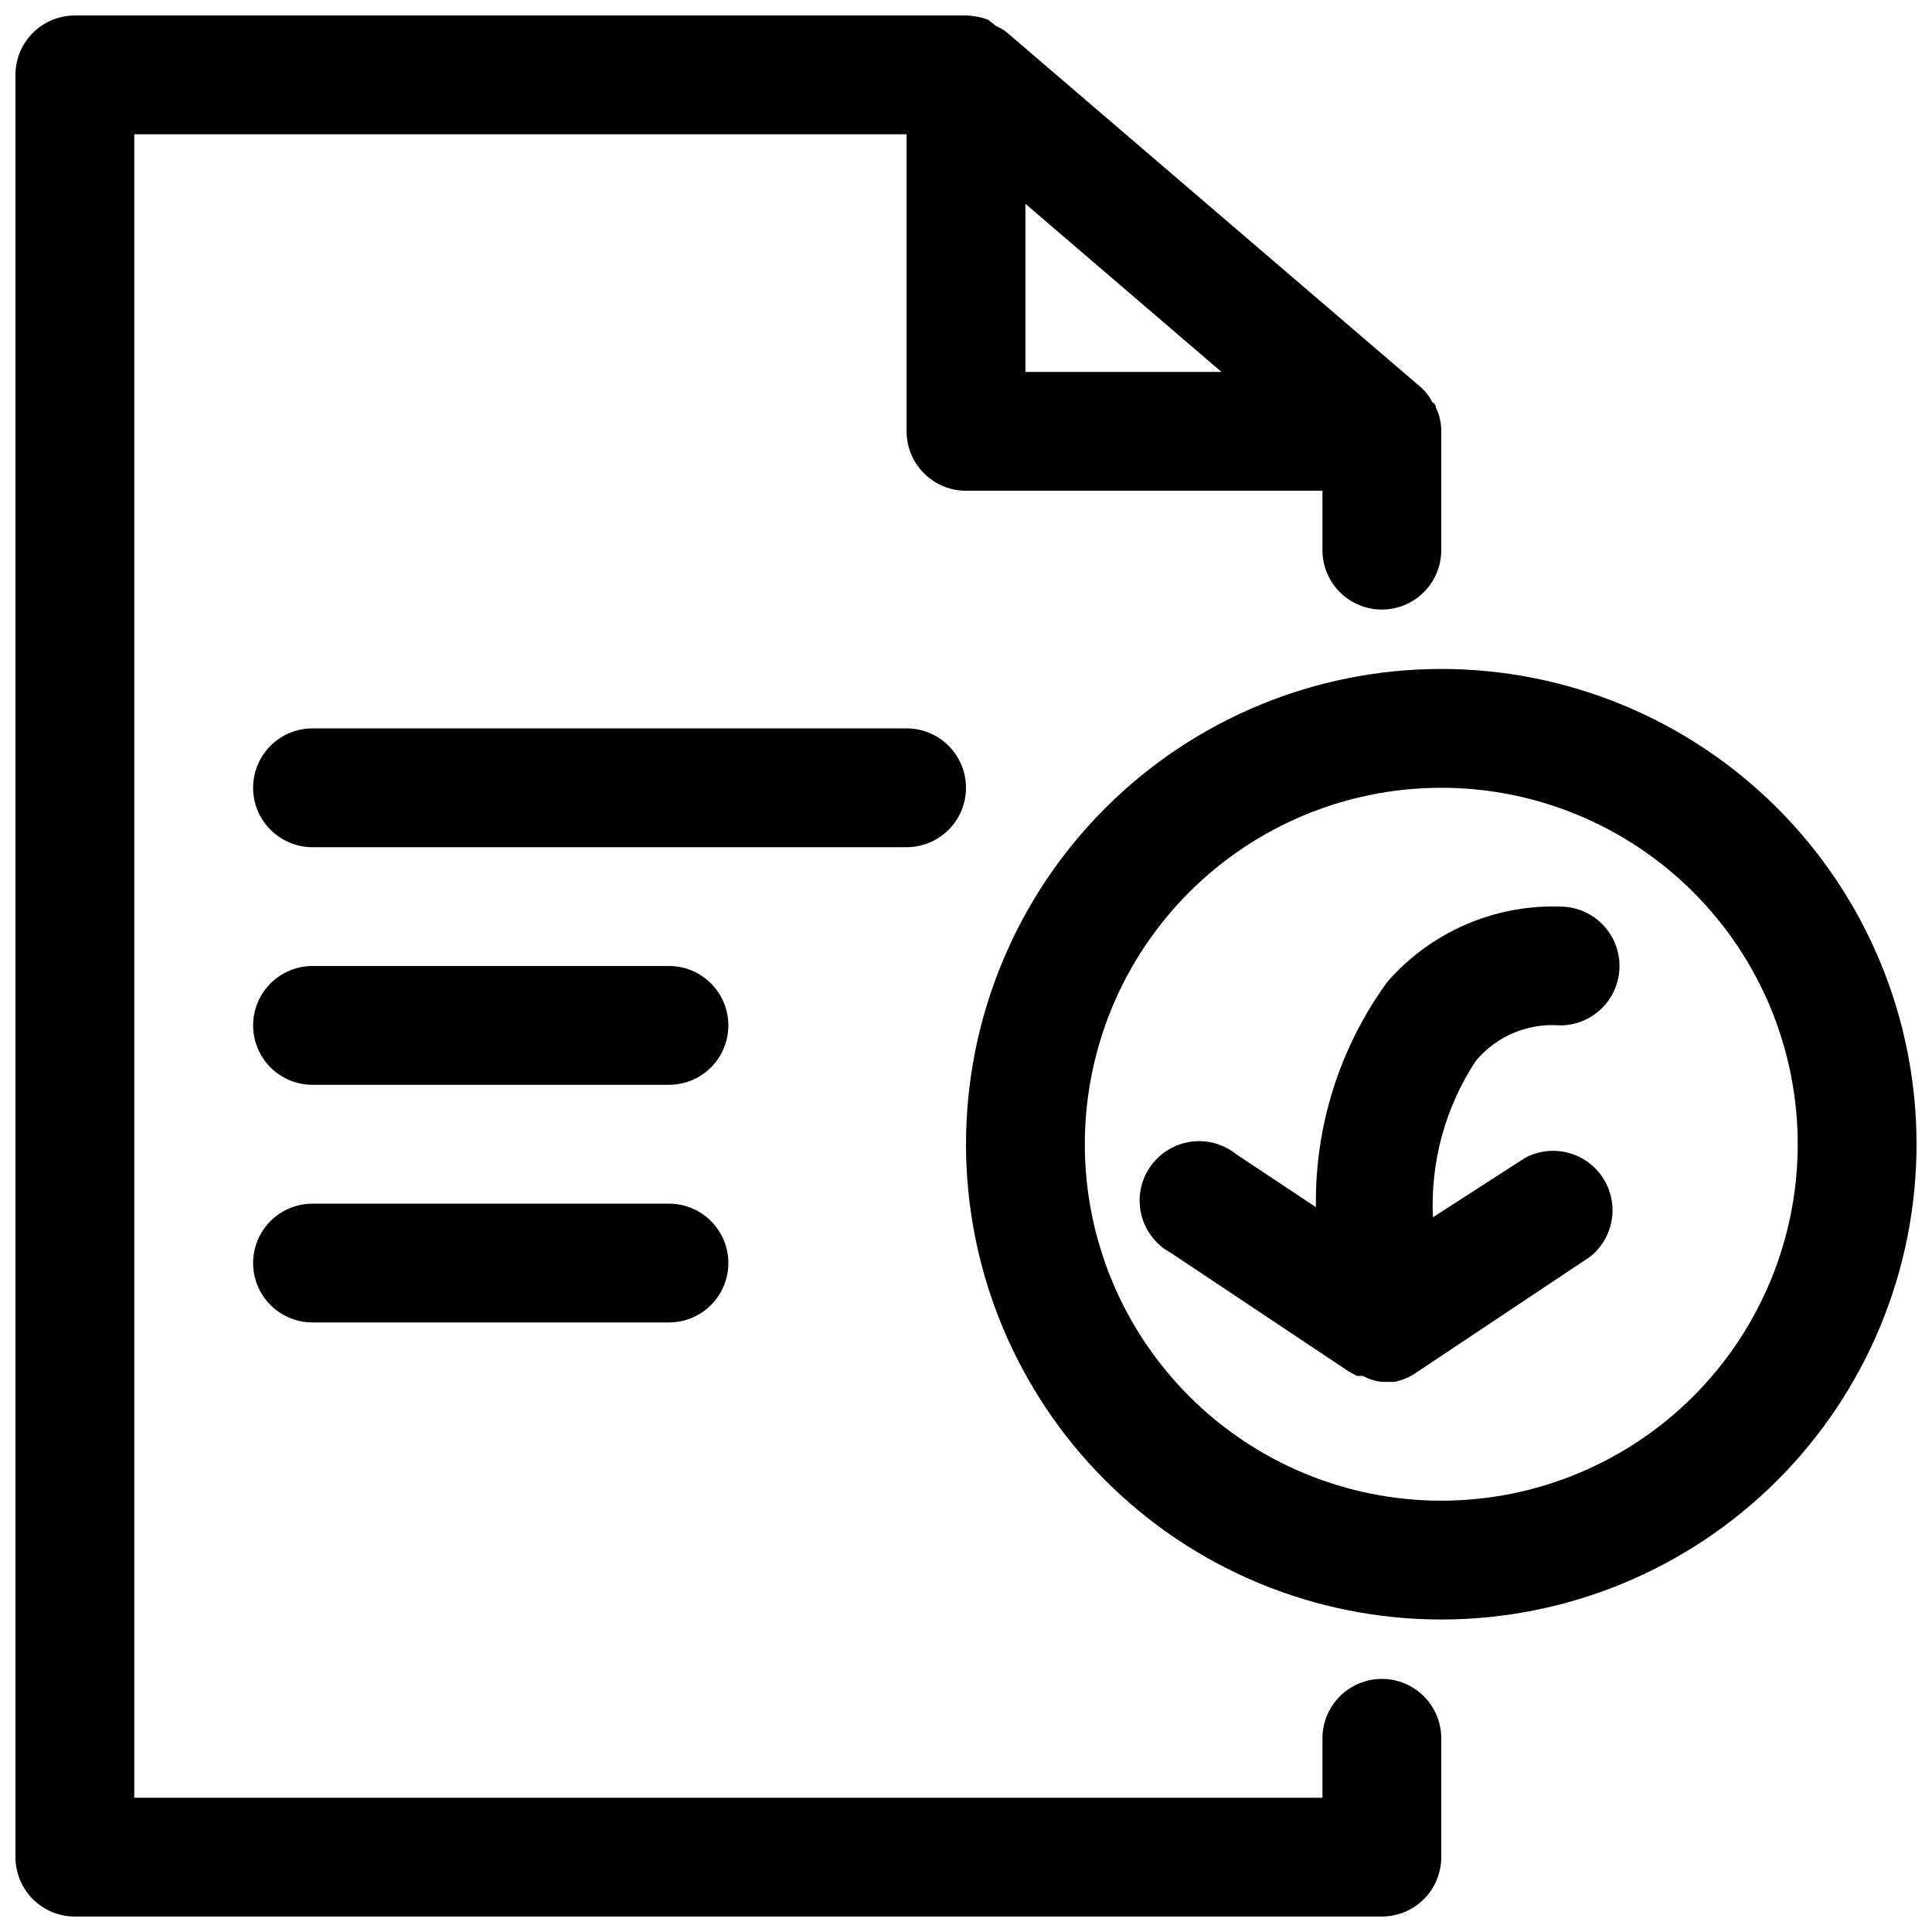
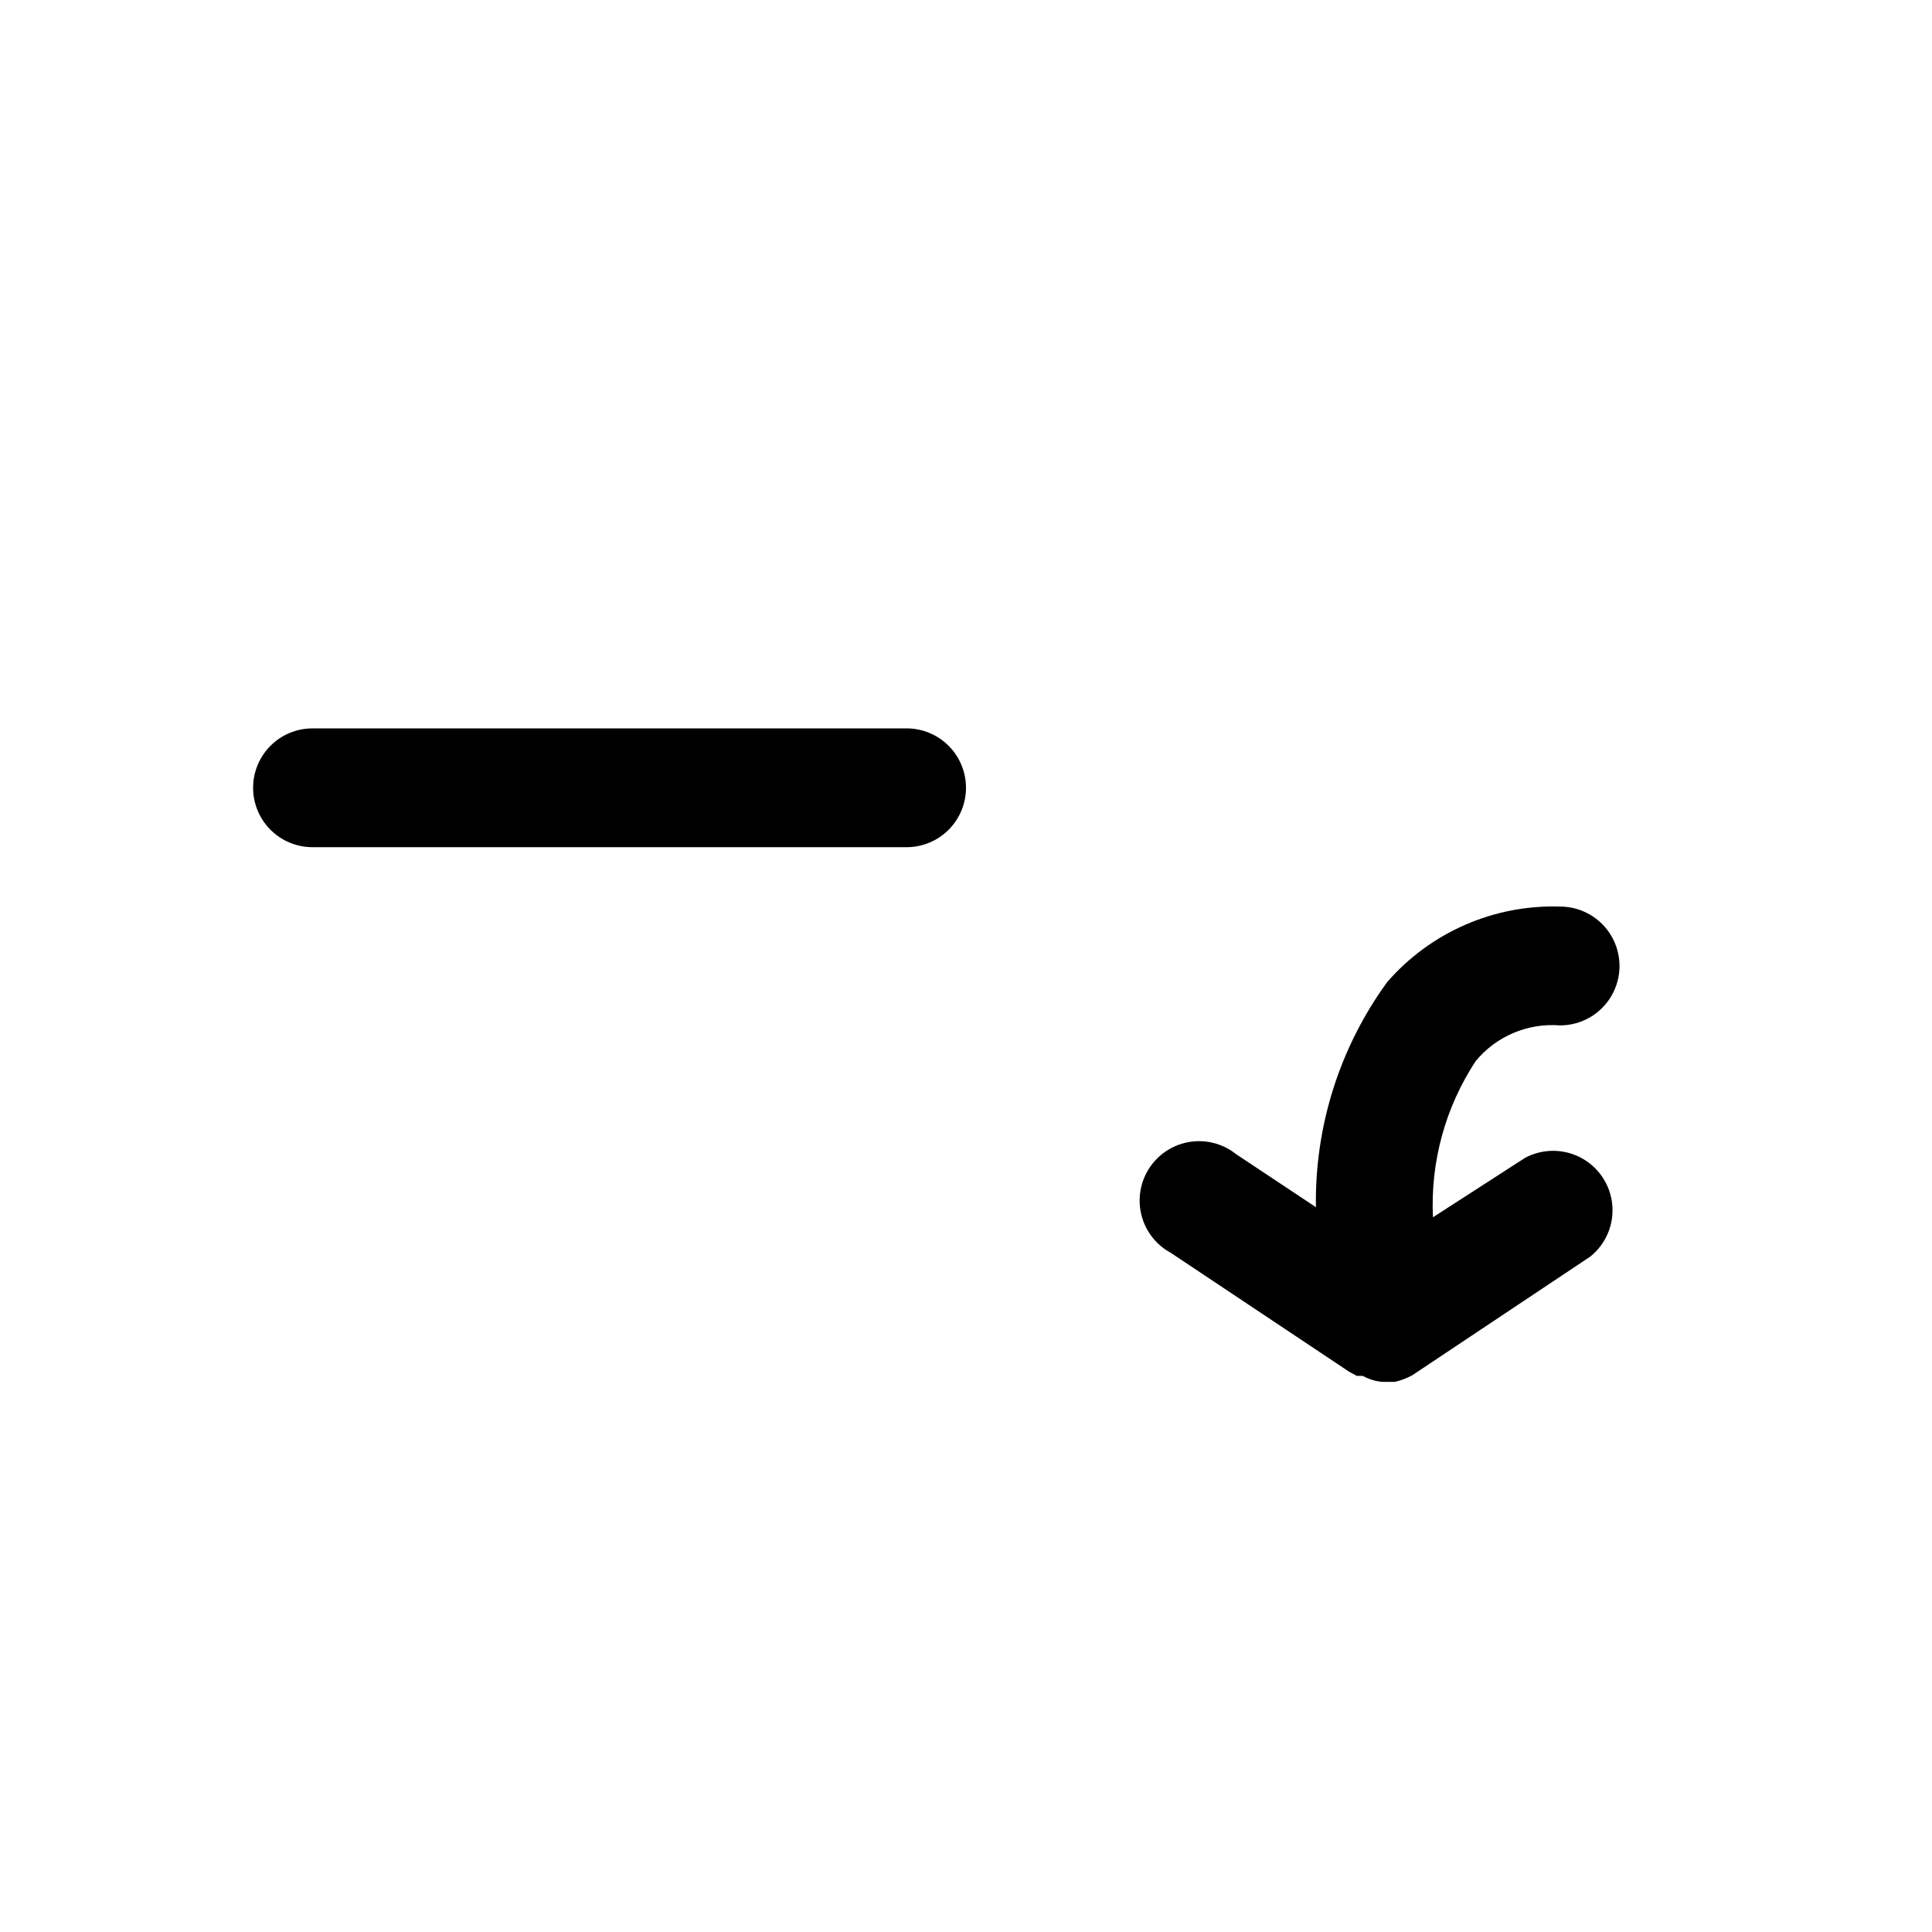
<svg xmlns="http://www.w3.org/2000/svg" width="800px" height="800px" version="1.1" viewBox="144 144 512 512">
  <defs>
    <clipPath id="b">
-       <path d="m148.09 148.09h377.91v503.81h-377.91z" />
-     </clipPath>
+       </clipPath>
    <clipPath id="a">
-       <path d="m400 321h251.9v253h-251.9z" />
-     </clipPath>
+       </clipPath>
  </defs>
  <g clip-path="url(#b)">
    <path d="m510.21 588.93c-4.176 0-8.18 1.66-11.133 4.613-2.953 2.953-4.613 6.957-4.613 11.133v15.742h-314.88v-440.83h204.67v78.719c0 4.176 1.66 8.18 4.613 11.133 2.953 2.953 6.957 4.613 11.133 4.613h94.465l-0.004 15.742c0 5.625 3.004 10.824 7.875 13.637 4.871 2.812 10.871 2.812 15.742 0s7.871-8.012 7.871-13.637v-31.488c0.02-2.18-0.465-4.336-1.414-6.297 0 0 0-0.945-0.945-1.418-0.711-1.418-1.672-2.699-2.836-3.777l-110.21-94.465c-0.785-0.562-1.629-1.039-2.519-1.418l-2.203-1.73c-1.871-0.684-3.836-1.055-5.824-1.102h-236.16c-4.172 0-8.18 1.66-11.133 4.609-2.949 2.953-4.609 6.961-4.609 11.133v472.32c0 4.176 1.66 8.18 4.609 11.133 2.953 2.953 6.961 4.609 11.133 4.609h346.37c4.176 0 8.18-1.656 11.133-4.609s4.609-6.957 4.609-11.133v-31.488c0-4.176-1.656-8.18-4.609-11.133-2.953-2.953-6.957-4.613-11.133-4.613zm-94.465-390.92 51.957 44.555h-51.957z" />
  </g>
  <path d="m400 352.77c0-4.176-1.66-8.18-4.613-11.133-2.953-2.953-6.957-4.609-11.133-4.609h-157.44c-5.625 0-10.82 3-13.633 7.871-2.812 4.871-2.812 10.871 0 15.742 2.812 4.871 8.008 7.875 13.633 7.875h157.44c4.176 0 8.18-1.66 11.133-4.613 2.953-2.953 4.613-6.957 4.613-11.133z" />
-   <path d="m321.28 400h-94.465c-5.625 0-10.82 3-13.633 7.871s-2.812 10.871 0 15.742c2.812 4.871 8.008 7.875 13.633 7.875h94.465c5.625 0 10.824-3.004 13.637-7.875 2.812-4.871 2.812-10.871 0-15.742s-8.012-7.871-13.637-7.871z" />
-   <path d="m321.28 462.98h-94.465c-5.625 0-10.82 3-13.633 7.871s-2.812 10.871 0 15.742 8.008 7.871 13.633 7.871h94.465c5.625 0 10.824-3 13.637-7.871s2.812-10.871 0-15.742-8.012-7.871-13.637-7.871z" />
  <g clip-path="url(#a)">
-     <path d="m525.95 321.28c-33.402 0-65.441 13.27-89.059 36.891-23.621 23.621-36.891 55.656-36.891 89.062s13.27 65.441 36.891 89.062c23.617 23.621 55.656 36.891 89.059 36.891 33.406 0 65.441-13.27 89.062-36.891 23.621-23.621 36.891-55.656 36.891-89.062s-13.27-65.441-36.891-89.062c-23.621-23.621-55.656-36.891-89.062-36.891zm0 220.42c-25.051 0-49.078-9.953-66.793-27.668-17.719-17.715-27.668-41.742-27.668-66.797 0-25.055 9.949-49.082 27.668-66.797 17.715-17.715 41.742-27.668 66.793-27.668 25.055 0 49.082 9.953 66.797 27.668s27.668 41.742 27.668 66.797c0 25.055-9.953 49.082-27.668 66.797s-41.742 27.668-66.797 27.668z" />
-   </g>
+     </g>
  <path d="m557.44 415.74c5.625 0 10.824-3 13.637-7.871s2.812-10.875 0-15.746-8.012-7.871-13.637-7.871c-17.5-0.559-34.324 6.785-45.812 19.996-12.605 17.312-19.234 38.258-18.895 59.668l-21.098-14.012c-3.449-2.777-7.91-3.977-12.285-3.297-4.379 0.68-8.266 3.168-10.715 6.863-2.445 3.691-3.223 8.242-2.144 12.539 1.082 4.297 3.922 7.938 7.828 10.031l47.23 31.488 2.047 1.102h1.574c1.559 0.855 3.273 1.391 5.039 1.574h3.465c1.594-0.367 3.129-0.953 4.562-1.73l47.23-31.488h0.004c4.109-3.312 6.289-8.461 5.801-13.719-0.488-5.254-3.578-9.914-8.227-12.414-4.648-2.496-10.242-2.5-14.895-0.004l-24.402 15.742v0.004c-0.699-14.656 3.269-29.156 11.336-41.41 5.465-6.606 13.809-10.129 22.355-9.445z" />
</svg>